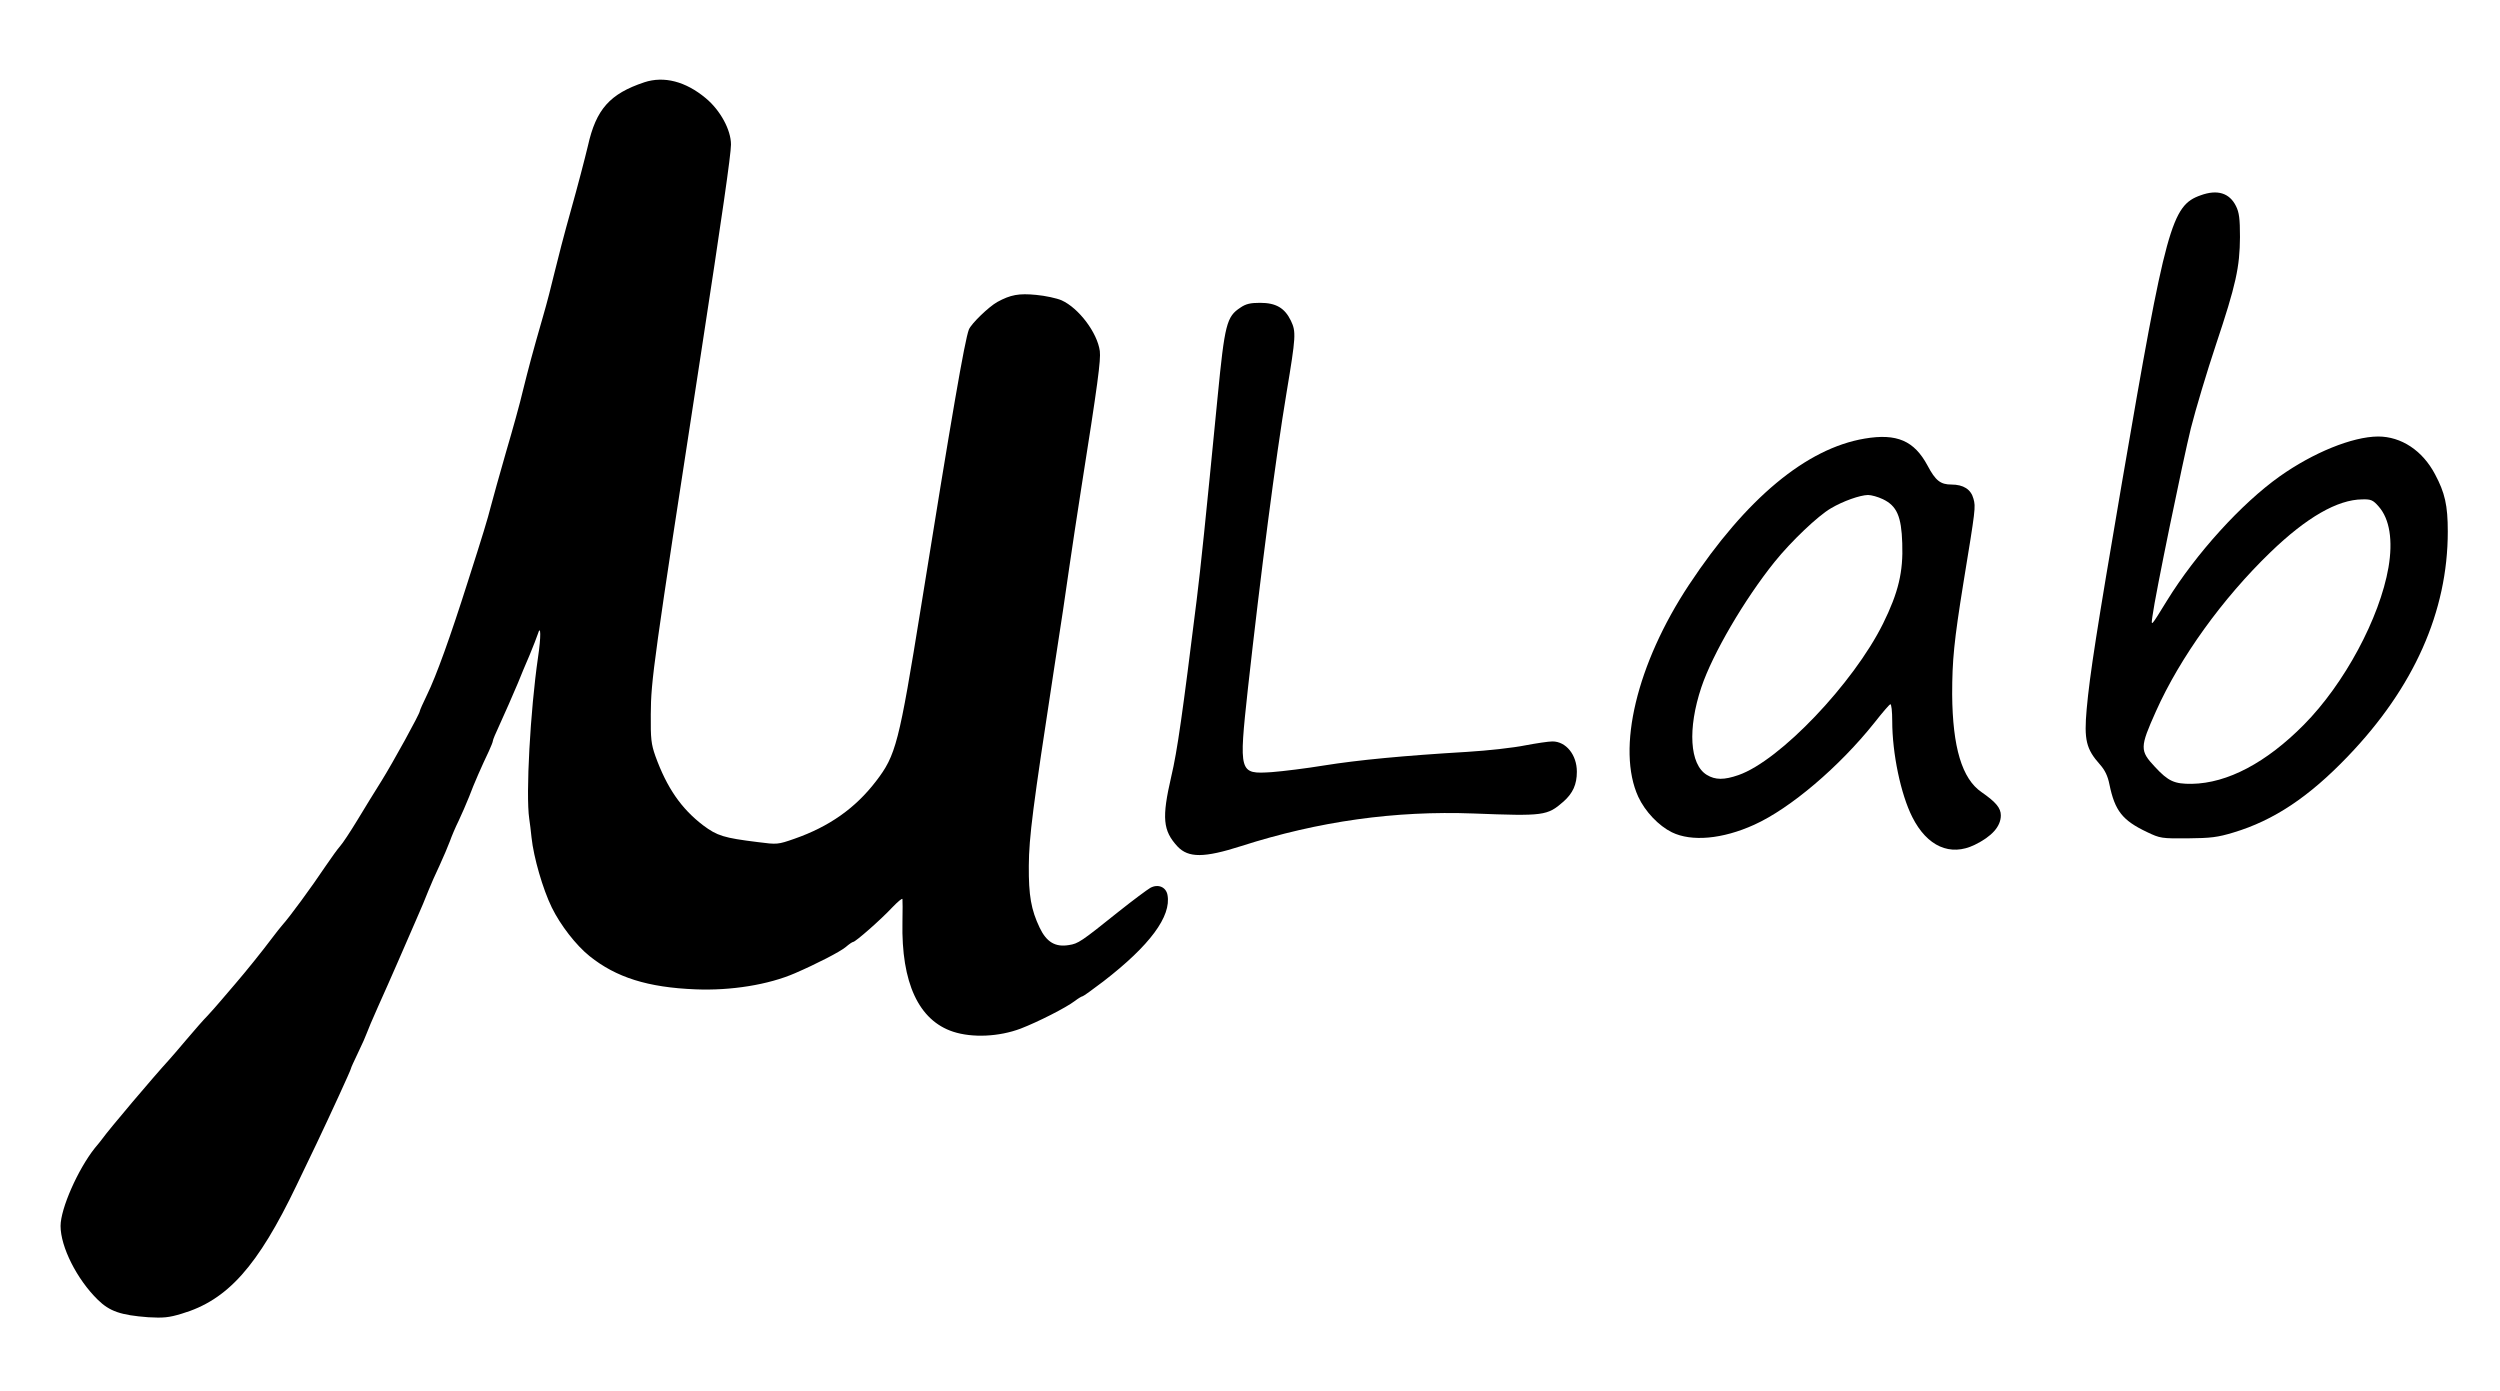
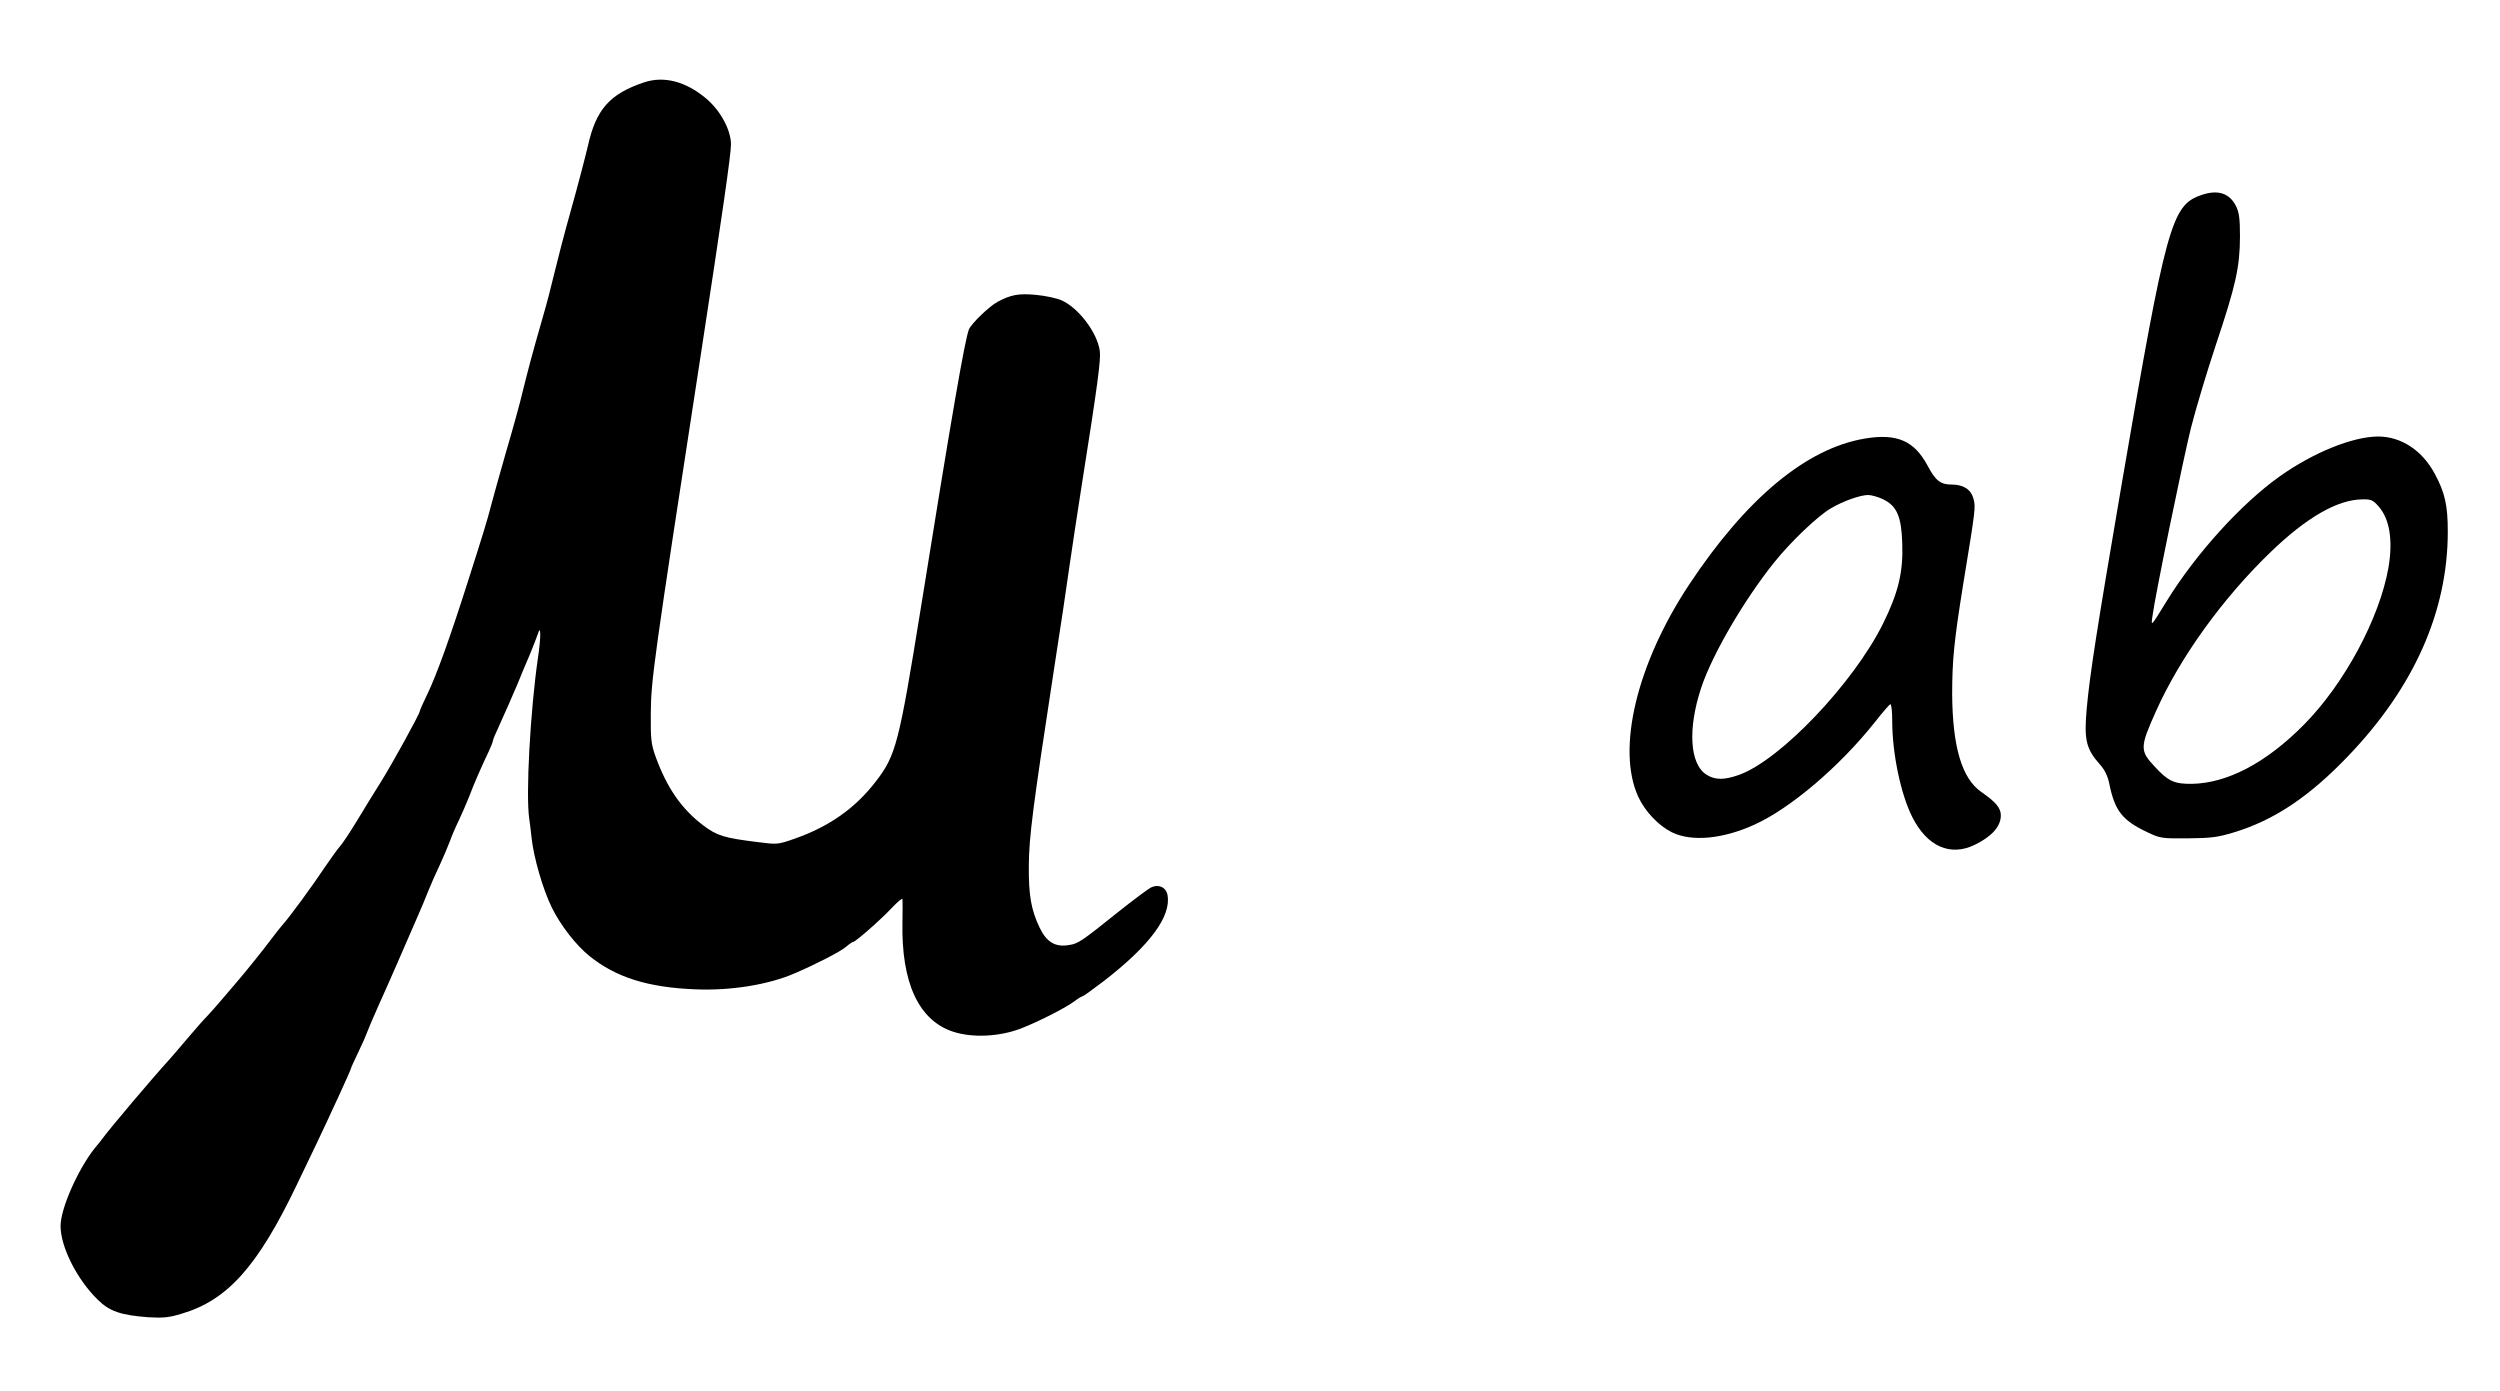
<svg xmlns="http://www.w3.org/2000/svg" version="1.0" width="1197pt" height="666pt" viewBox="0 0 1197 666" preserveAspectRatio="xMidYMid meet">
  <g transform="translate(0,666) scale(0.1,-0.1)" fill="#000000" stroke="none">
    <path d="M3085 6266 c-165 -55 -231 -129 -270 -304 -14 -59 -50 -197 -81 -307 -31 -110 -66 -245 -79 -300 -13 -55 -37 -149 -55 -210 -53 -184 -69 -246 -96 -354 -13 -57 -50 -190 -81 -295 -30 -105 -63 -222 -73 -261 -16 -63 -37 -132 -110 -360 -84 -265 -151 -451 -195 -541 -19 -39 -35 -75 -35 -79 0 -12 -128 -245 -184 -335 -30 -47 -81 -131 -115 -187 -34 -56 -71 -112 -83 -125 -11 -12 -41 -54 -67 -92 -71 -106 -176 -249 -209 -285 -9 -11 -33 -40 -52 -66 -45 -60 -123 -157 -173 -215 -22 -25 -53 -62 -71 -83 -17 -20 -45 -52 -62 -70 -17 -17 -62 -68 -99 -112 -37 -44 -76 -89 -86 -100 -75 -82 -286 -331 -321 -380 -4 -5 -19 -25 -34 -42 -81 -102 -164 -290 -164 -373 0 -100 78 -255 178 -353 57 -56 110 -74 242 -84 71 -4 98 -2 160 17 220 65 364 227 550 615 29 61 72 151 96 200 67 141 164 352 164 358 0 4 16 38 35 78 19 39 37 80 41 92 4 12 28 69 54 127 26 58 68 152 93 210 25 58 64 148 87 200 23 52 51 118 61 145 11 28 35 82 54 122 18 39 40 91 49 115 8 23 27 68 42 98 14 30 37 82 50 115 23 62 62 150 95 219 10 22 19 44 19 49 0 5 13 36 29 70 34 75 60 134 91 207 12 30 37 91 56 134 18 43 35 88 39 100 15 50 16 -12 1 -112 -37 -255 -59 -656 -42 -772 3 -19 8 -60 11 -90 10 -95 54 -247 97 -335 41 -84 116 -181 181 -233 127 -102 279 -150 507 -159 170 -7 349 22 476 77 102 44 217 103 244 126 15 13 31 24 35 24 11 0 133 107 187 165 26 27 48 46 49 40 1 -5 1 -55 0 -110 -6 -291 78 -471 243 -525 92 -30 220 -24 323 15 83 32 217 100 259 132 17 13 34 23 38 23 3 0 48 32 99 71 223 172 326 312 307 414 -7 38 -45 54 -82 34 -14 -8 -83 -59 -152 -114 -181 -145 -193 -153 -238 -160 -65 -11 -107 14 -140 83 -41 86 -53 154 -52 297 1 138 19 277 119 930 30 193 64 418 75 500 12 83 37 249 56 370 81 512 95 621 90 664 -12 88 -101 206 -183 243 -23 10 -78 22 -122 26 -82 8 -122 1 -186 -34 -41 -23 -125 -104 -136 -132 -20 -52 -82 -411 -229 -1327 -106 -657 -120 -711 -216 -836 -99 -129 -224 -217 -390 -275 -80 -28 -83 -28 -176 -16 -162 20 -194 30 -261 80 -105 80 -174 180 -229 332 -20 57 -23 82 -22 200 1 164 11 237 240 1725 101 658 144 956 144 1003 0 70 -51 164 -121 222 -96 80 -199 107 -294 76z" />
    <path d="M10537 5725 c-140 -49 -166 -145 -377 -1375 -121 -708 -154 -919 -169 -1085 -13 -147 -3 -191 64 -266 23 -26 37 -54 45 -95 26 -126 62 -172 180 -228 63 -30 69 -31 195 -30 111 1 143 5 219 28 193 58 361 170 547 364 317 330 479 694 479 1077 0 126 -14 186 -61 274 -60 114 -162 181 -273 181 -123 -1 -310 -77 -471 -191 -183 -130 -400 -369 -539 -594 -80 -130 -77 -126 -70 -75 13 100 146 746 184 900 23 91 77 271 120 400 96 287 114 371 115 515 0 88 -4 118 -19 148 -31 63 -89 81 -169 52z m852 -1490 c53 -60 69 -163 47 -292 -42 -242 -211 -557 -405 -753 -180 -182 -366 -280 -536 -283 -84 -1 -113 12 -177 81 -73 78 -73 93 5 267 115 257 318 539 548 761 173 167 321 252 440 253 41 1 51 -3 78 -34z" />
-     <path d="M5939 5187 c-66 -43 -75 -79 -109 -427 -59 -605 -81 -816 -100 -970 -68 -547 -93 -726 -122 -848 -46 -199 -40 -259 30 -335 52 -55 127 -55 305 2 371 119 737 170 1112 156 338 -13 353 -11 431 57 45 40 64 82 64 143 0 81 -52 145 -117 145 -19 0 -78 -9 -131 -19 -54 -11 -178 -25 -277 -31 -303 -18 -523 -39 -685 -65 -85 -14 -198 -28 -251 -32 -157 -10 -158 -7 -114 400 61 549 133 1106 185 1417 45 270 46 291 21 344 -30 62 -72 86 -148 86 -46 0 -68 -5 -94 -23z" />
    <path d="M8928 4560 c-279 -47 -567 -286 -841 -700 -250 -378 -348 -786 -243 -1015 33 -71 98 -139 161 -170 94 -46 242 -33 394 36 173 78 408 278 576 489 37 47 71 87 76 88 5 2 9 -34 9 -80 0 -156 41 -351 96 -460 71 -141 182 -190 299 -133 82 40 125 88 125 141 0 35 -23 63 -92 111 -94 64 -139 215 -141 468 0 164 9 256 54 535 58 354 59 362 48 402 -12 45 -48 68 -106 68 -52 0 -76 19 -114 91 -64 119 -147 155 -301 129z m87 -290 c67 -32 89 -82 93 -211 5 -137 -18 -235 -92 -385 -142 -286 -494 -656 -692 -725 -69 -24 -111 -24 -152 1 -82 50 -92 221 -26 419 54 161 207 422 351 601 79 98 207 220 269 256 59 35 139 63 178 64 16 0 48 -9 71 -20z" />
  </g>
</svg>